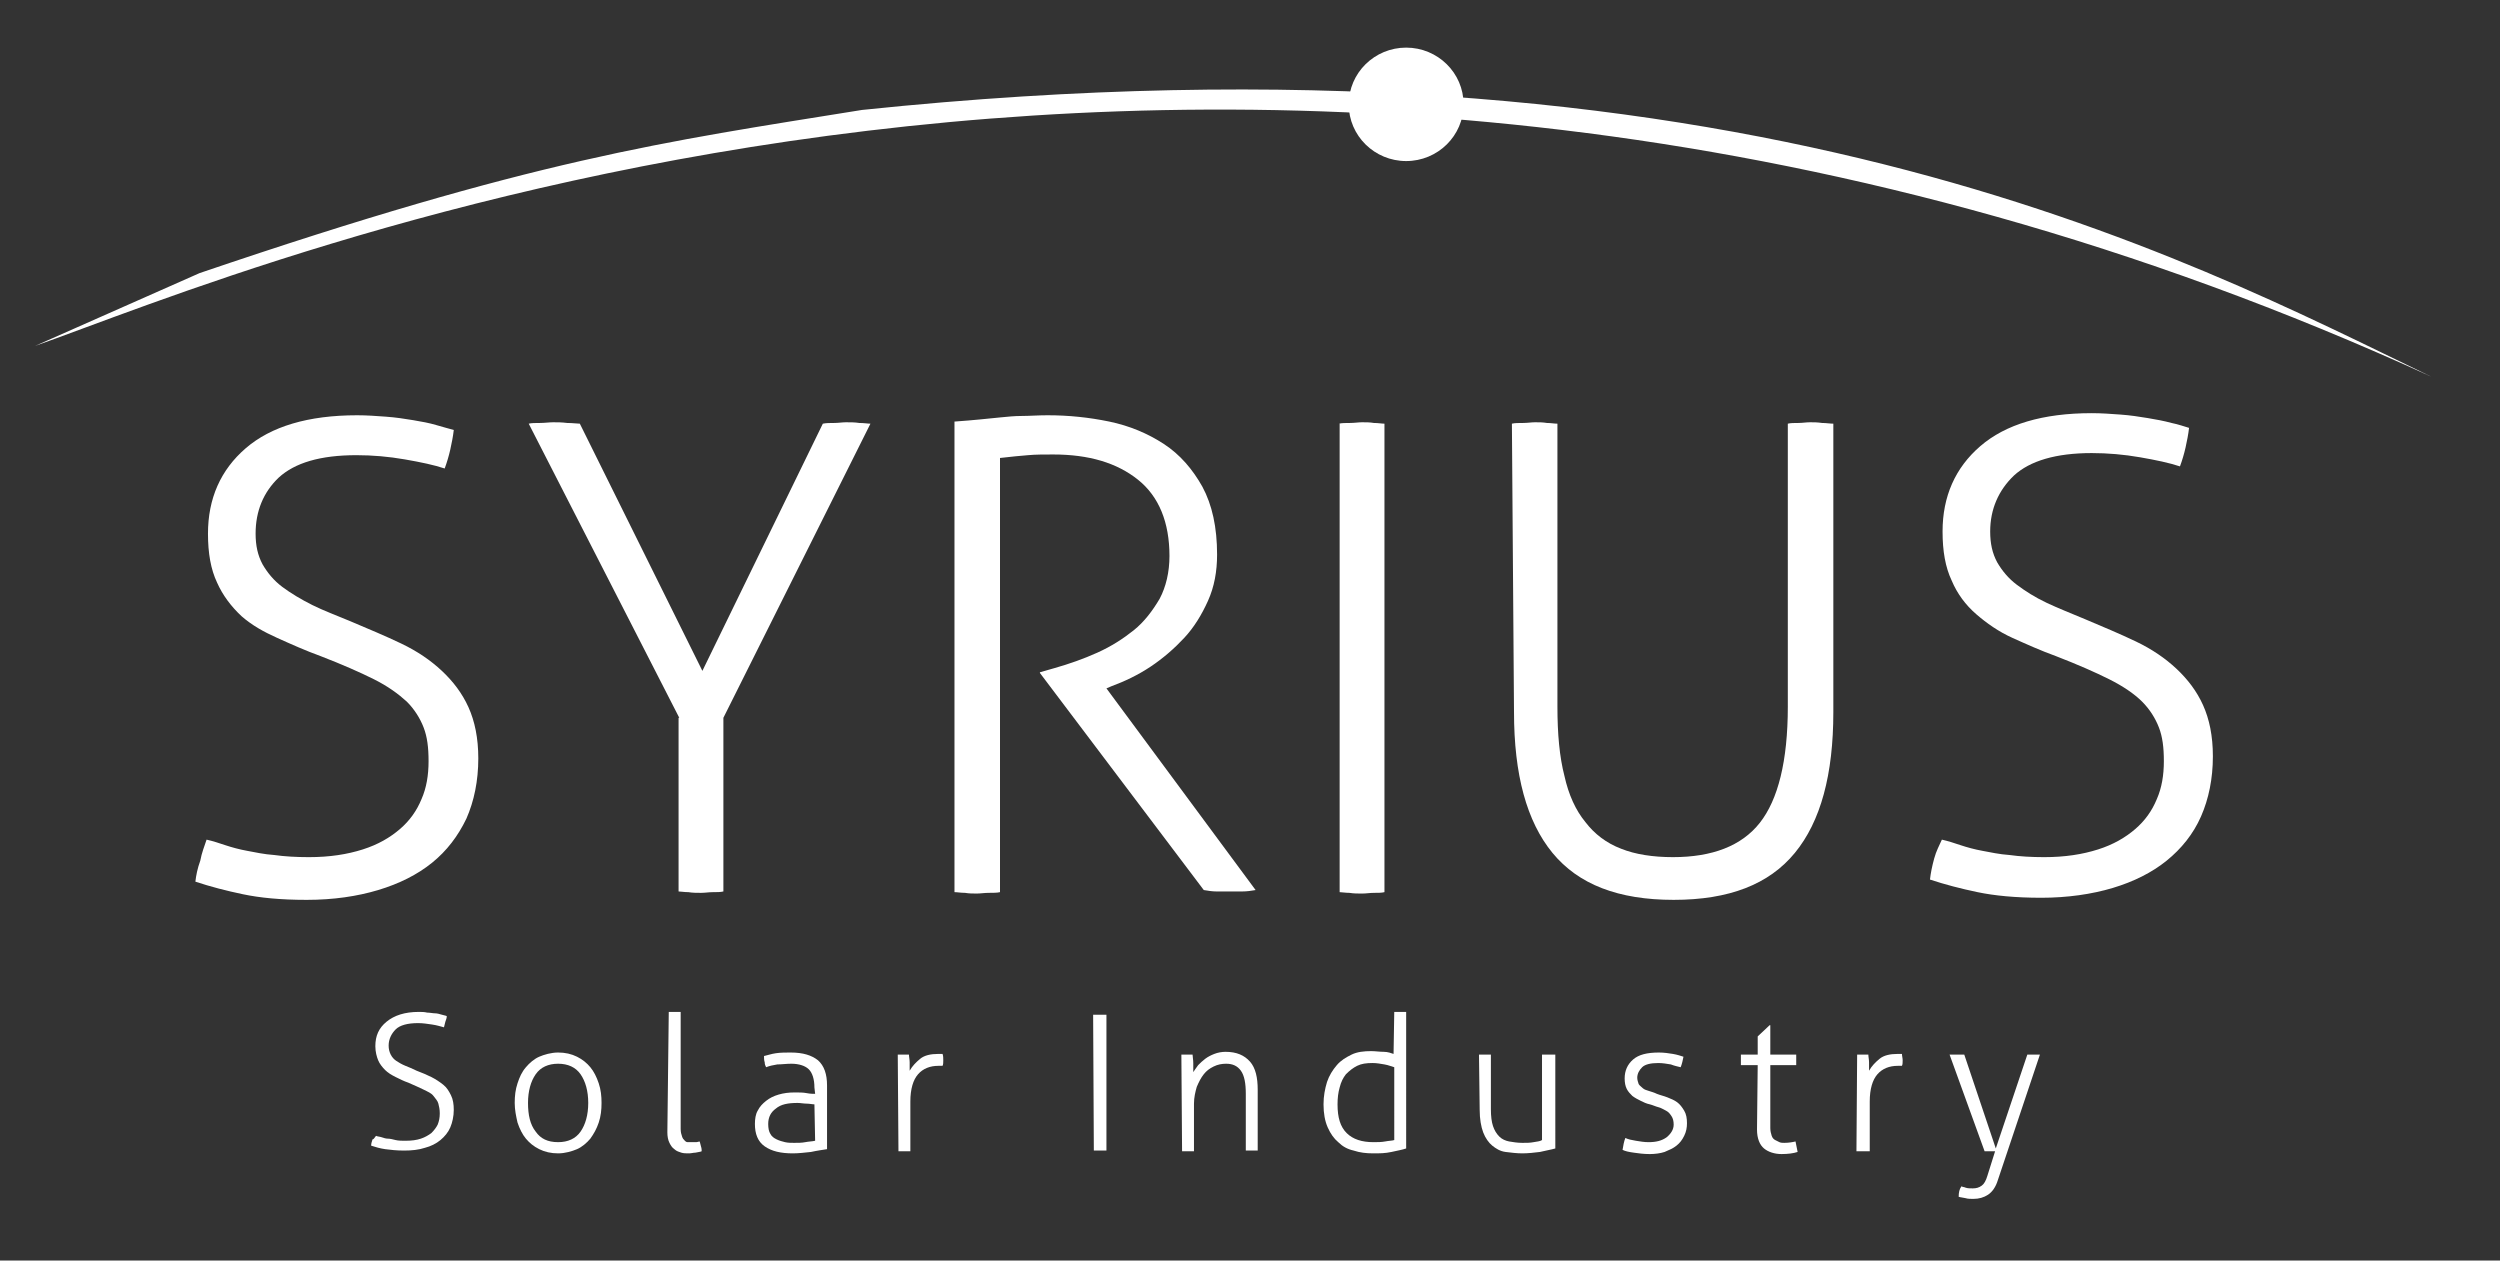
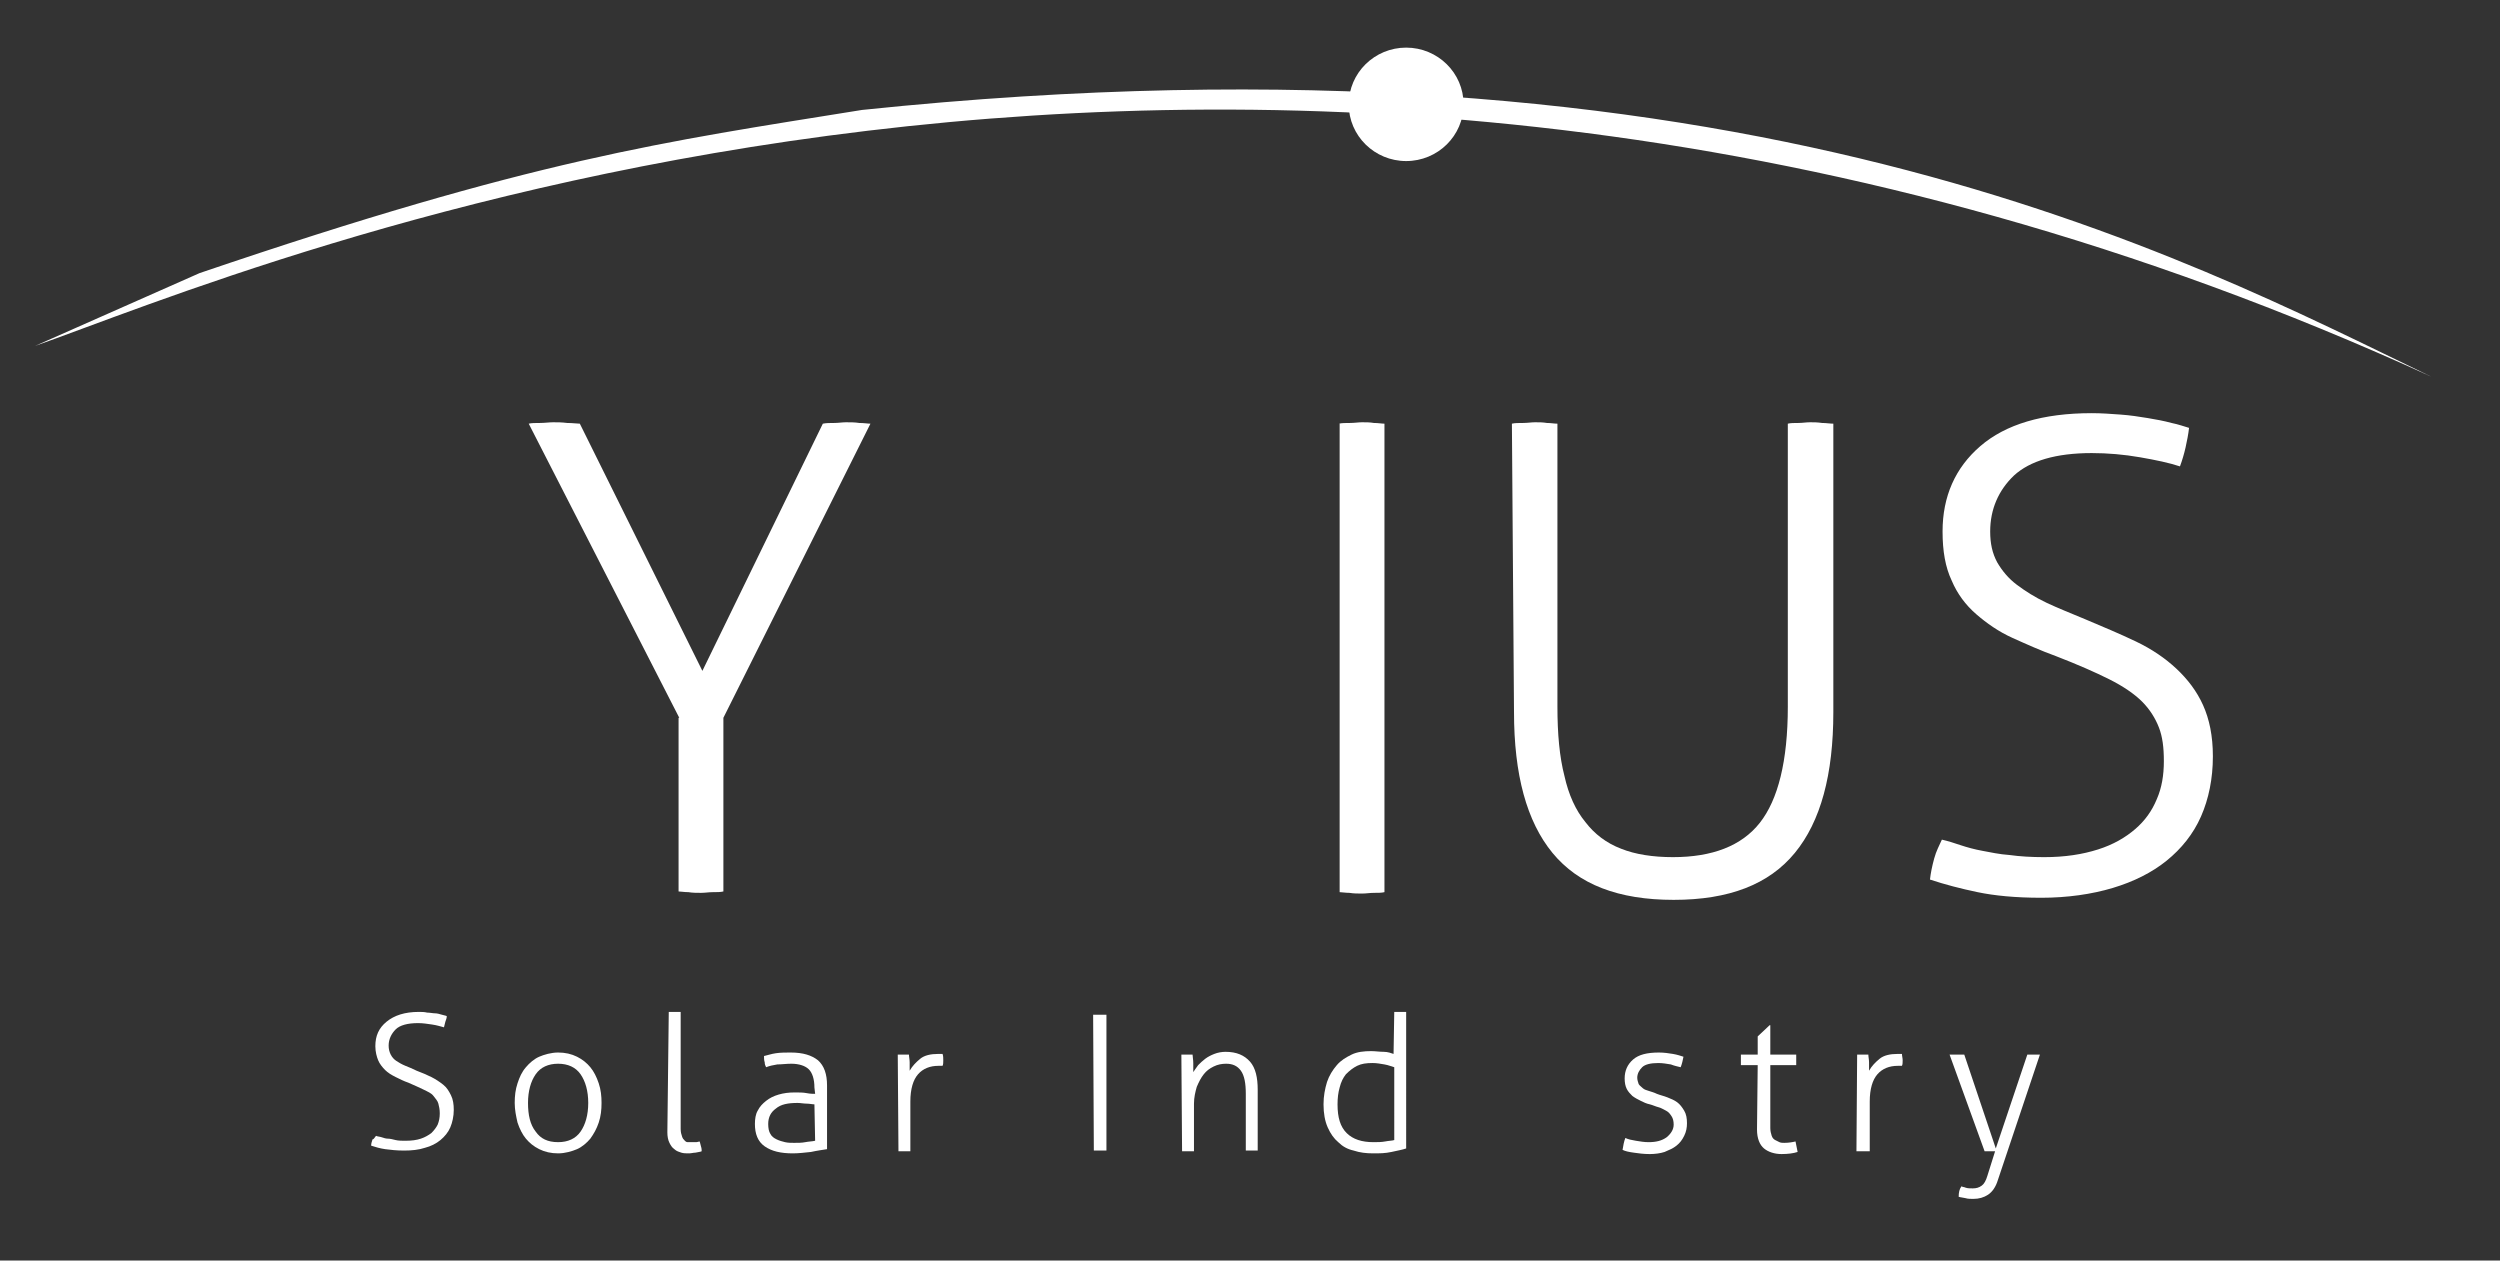
<svg xmlns="http://www.w3.org/2000/svg" version="1.1" id="Calque_2_00000104678585007046100800000017432869749524271538_" x="0px" y="0px" viewBox="0 0 357 180" style="enable-background:new 0 0 357 180;" xml:space="preserve">
  <rect x="0" y="0" width="357" height="180" fill="#333333" stroke="none" />
  <style type="text/css">
	.st0{fill:#FFFFFF;}
</style>
  <path class="st0" d="M5,49.4c29.8-10.4,173.1-73,342.2,4.4c-35.2-17-98.6-51.2-224.1-38.1c-28.6,4.6-46.7,7-94.6,23.3L5,49.4L5,49.4  z" />
  <path class="st0" d="M209,14.9c0,4.5-3.7,8.1-8.2,8.1s-8.2-3.6-8.2-8.1s3.7-8.1,8.2-8.1S209,10.4,209,14.9" />
  <g>
-     <path class="st0" d="M29.5,119.9c0.9,0.2,1.8,0.5,2.7,0.8c0.9,0.3,2,0.6,3.1,0.8s2.4,0.5,3.9,0.6c1.4,0.2,3.1,0.3,4.9,0.3   c3,0,5.5-0.4,7.7-1.1s3.9-1.7,5.3-2.9s2.4-2.6,3.1-4.3c0.7-1.6,1-3.4,1-5.4s-0.2-3.5-0.7-4.8c-0.5-1.3-1.3-2.6-2.4-3.7   c-1.2-1.1-2.7-2.2-4.7-3.2c-2-1-4.5-2.1-7.6-3.3c-2.2-0.8-4.2-1.7-6.2-2.6S36,89.3,34.5,88C33,86.6,31.8,85,31,83.2   c-0.9-1.9-1.3-4.2-1.3-7c0-5,1.8-9.1,5.4-12.2c3.6-3.1,8.9-4.7,15.9-4.7c1.4,0,2.7,0.1,4.1,0.2c1.4,0.1,2.7,0.3,3.9,0.5   s2.3,0.4,3.3,0.7s1.8,0.5,2.5,0.7c-0.1,0.9-0.3,1.9-0.5,2.8s-0.5,1.9-0.8,2.7c-1.5-0.5-3.4-0.9-5.7-1.3c-2.3-0.4-4.6-0.6-6.9-0.6   c-5.2,0-8.8,1.1-11.1,3.2c-2.2,2.1-3.3,4.8-3.3,8c0,1.7,0.3,3.1,1,4.4c0.7,1.2,1.6,2.3,2.8,3.2c1.2,0.9,2.7,1.8,4.3,2.6   s3.5,1.5,5.4,2.3c2.6,1.1,5,2.1,7.3,3.2c2.3,1.1,4.2,2.4,5.8,3.9c1.6,1.5,2.9,3.2,3.8,5.2c0.9,2,1.4,4.4,1.4,7.3   c0,3.2-0.6,6.1-1.7,8.6c-1.2,2.5-2.8,4.6-4.9,6.3c-2.1,1.7-4.7,3-7.7,3.9c-3,0.9-6.4,1.4-10.2,1.4s-6.7-0.3-9.1-0.8   c-2.4-0.5-4.7-1.1-6.8-1.8c0.1-0.9,0.3-1.9,0.7-3C28.8,121.8,29.2,120.8,29.5,119.9L29.5,119.9z" />
    <path class="st0" d="M97,102.5l-21.5-42c0.4-0.1,0.9-0.1,1.6-0.1s1.3-0.1,1.9-0.1c0.6,0,1.2,0,2,0.1c0.8,0,1.4,0.1,1.8,0.1   l17.5,35.3l17.2-35.3c0.5-0.1,1-0.1,1.6-0.1c0.6,0,1.2-0.1,1.7-0.1c0.6,0,1.3,0,1.9,0.1c0.7,0,1.2,0.1,1.6,0.1l-21,42v24.8   c-0.4,0.1-0.9,0.1-1.5,0.1c-0.6,0-1.1,0.1-1.7,0.1c-0.6,0-1.2,0-1.8-0.1c-0.6,0-1.1-0.1-1.4-0.1V102.5z" />
-     <path class="st0" d="M136.3,60.2c1.4-0.1,2.6-0.2,3.6-0.3c1-0.1,2-0.2,3-0.3c1-0.1,2-0.2,3-0.2c1.1,0,2.3-0.1,3.7-0.1   c3,0,5.9,0.3,8.8,0.9c2.9,0.6,5.5,1.7,7.8,3.2c2.3,1.5,4.1,3.6,5.5,6.1c1.4,2.6,2.1,5.8,2.1,9.7c0,2.4-0.4,4.6-1.3,6.6   c-0.9,2-2,3.8-3.4,5.3s-3,2.9-4.8,4.1c-1.8,1.2-3.7,2.1-5.6,2.8l-0.7,0.3l21.3,28.8c-0.6,0.1-1.2,0.2-1.9,0.2h-3.7   c-0.6,0-1.2-0.1-1.8-0.2l-23.4-31V96l2.1-0.6c2.1-0.6,4.1-1.3,6.1-2.2c2-0.9,3.7-2,5.2-3.2s2.7-2.8,3.7-4.5   c0.9-1.7,1.4-3.8,1.4-6.1c0-4.8-1.5-8.5-4.5-10.9s-7-3.6-12.1-3.6c-1.3,0-2.5,0-3.6,0.1c-1.1,0.1-2.4,0.2-4,0.4v62   c-0.4,0.1-1,0.1-1.6,0.1s-1.2,0.1-1.7,0.1c-0.6,0-1.1,0-1.7-0.1c-0.6,0-1.1-0.1-1.5-0.1L136.3,60.2L136.3,60.2z" />
    <path class="st0" d="M191.2,60.5c0.4-0.1,1-0.1,1.6-0.1s1.2-0.1,1.7-0.1c0.6,0,1.1,0,1.7,0.1c0.6,0,1.1,0.1,1.5,0.1v66.9   c-0.4,0.1-0.9,0.1-1.5,0.1c-0.6,0-1.1,0.1-1.7,0.1c-0.6,0-1.2,0-1.8-0.1c-0.6,0-1.1-0.1-1.4-0.1V60.5z" />
    <path class="st0" d="M215.9,60.5c0.4-0.1,1-0.1,1.6-0.1c0.6,0,1.2-0.1,1.7-0.1c0.6,0,1.1,0,1.7,0.1c0.6,0,1,0.1,1.5,0.1v40.4   c0,3.9,0.3,7.2,1,9.9c0.6,2.7,1.6,4.9,3,6.6c1.3,1.7,3,3,5.1,3.8c2,0.8,4.5,1.2,7.4,1.2c5.6,0,9.8-1.6,12.4-4.9   c2.6-3.3,4-8.8,4-16.6V60.5c0.4-0.1,0.9-0.1,1.5-0.1s1.1-0.1,1.7-0.1c0.5,0,1,0,1.7,0.1c0.6,0,1.1,0.1,1.6,0.1v41.2   c0,8.9-1.8,15.6-5.5,20.1c-3.7,4.5-9.4,6.7-17.3,6.7s-13.6-2.2-17.3-6.7c-3.7-4.5-5.5-11.2-5.5-20.1L215.9,60.5L215.9,60.5z" />
    <path class="st0" d="M277.3,119.9c0.9,0.2,1.8,0.5,2.7,0.8c0.9,0.3,2,0.6,3.1,0.8s2.4,0.5,3.9,0.6c1.4,0.2,3.1,0.3,4.9,0.3   c3,0,5.5-0.4,7.7-1.1s3.9-1.7,5.3-2.9c1.4-1.2,2.4-2.6,3.1-4.3c0.7-1.6,1-3.4,1-5.4s-0.2-3.5-0.7-4.8c-0.5-1.3-1.3-2.6-2.4-3.7   c-1.1-1.1-2.7-2.2-4.7-3.2c-2-1-4.5-2.1-7.6-3.3c-2.2-0.8-4.2-1.7-6.2-2.6c-2-0.9-3.7-2.1-5.2-3.4s-2.7-2.9-3.5-4.8   c-0.9-1.9-1.3-4.2-1.3-7c0-5,1.8-9.1,5.4-12.2s8.9-4.7,15.9-4.7c1.4,0,2.7,0.1,4.1,0.2c1.4,0.1,2.7,0.3,3.9,0.5s2.3,0.4,3.4,0.7   c1,0.2,1.8,0.5,2.5,0.7c-0.1,0.9-0.3,1.9-0.5,2.8s-0.5,1.9-0.8,2.7c-1.5-0.5-3.4-0.9-5.7-1.3c-2.3-0.4-4.6-0.6-6.9-0.6   c-5.1,0-8.8,1.1-11.1,3.2c-2.2,2.1-3.4,4.8-3.4,8c0,1.7,0.3,3.1,1,4.4c0.7,1.2,1.6,2.3,2.8,3.2c1.2,0.9,2.6,1.8,4.3,2.6   c1.7,0.8,3.5,1.5,5.4,2.3c2.6,1.1,5,2.1,7.3,3.2c2.3,1.1,4.2,2.4,5.8,3.9c1.6,1.5,2.9,3.2,3.8,5.2c0.9,2,1.4,4.4,1.4,7.3   c0,3.2-0.6,6.1-1.7,8.6c-1.1,2.5-2.8,4.6-4.9,6.3c-2.1,1.7-4.7,3-7.7,3.9c-3,0.9-6.5,1.4-10.2,1.4s-6.7-0.3-9.1-0.8   c-2.4-0.5-4.7-1.1-6.8-1.8c0.1-0.9,0.3-1.9,0.6-3S276.9,120.8,277.3,119.9L277.3,119.9z" />
  </g>
  <g>
    <path class="st0" d="M53.7,162.2c0.2,0.1,0.5,0.1,0.8,0.2c0.3,0.1,0.6,0.2,0.9,0.2s0.7,0.1,1.1,0.2c0.4,0.1,0.9,0.1,1.4,0.1   c0.9,0,1.6-0.1,2.2-0.3c0.6-0.2,1.1-0.5,1.5-0.8c0.4-0.4,0.7-0.8,0.9-1.2c0.2-0.5,0.3-1,0.3-1.6s-0.1-1-0.2-1.4s-0.4-0.7-0.7-1.1   s-0.8-0.6-1.4-0.9s-1.3-0.6-2.2-1c-0.6-0.2-1.2-0.5-1.8-0.8c-0.6-0.3-1.1-0.6-1.5-1s-0.8-0.9-1-1.4s-0.4-1.2-0.4-2   c0-1.5,0.5-2.6,1.6-3.5s2.6-1.4,4.6-1.4c0.4,0,0.8,0,1.2,0.1c0.4,0,0.8,0.1,1.1,0.1s0.7,0.1,1,0.2s0.5,0.1,0.7,0.2   c0,0.3-0.1,0.5-0.2,0.8c-0.1,0.3-0.1,0.5-0.2,0.8c-0.4-0.1-1-0.3-1.7-0.4c-0.7-0.1-1.3-0.2-2-0.2c-1.5,0-2.6,0.3-3.2,0.9   s-1,1.4-1,2.3c0,0.5,0.1,0.9,0.3,1.3c0.2,0.4,0.5,0.7,0.8,0.9s0.8,0.5,1.3,0.7c0.5,0.2,1,0.4,1.6,0.7c0.8,0.3,1.5,0.6,2.1,0.9   s1.2,0.7,1.7,1.1c0.5,0.4,0.8,0.9,1.1,1.5s0.4,1.3,0.4,2.1c0,0.9-0.2,1.8-0.5,2.5s-0.8,1.3-1.4,1.8s-1.4,0.9-2.2,1.1   c-0.9,0.3-1.9,0.4-3,0.4s-1.9-0.1-2.7-0.2c-0.7-0.1-1.4-0.3-2-0.5c0-0.3,0.1-0.6,0.2-0.9C53.4,162.7,53.5,162.4,53.7,162.2   L53.7,162.2z" />
    <path class="st0" d="M79.7,164.7c-1,0-1.9-0.2-2.7-0.6s-1.4-0.9-1.9-1.5s-0.9-1.4-1.2-2.3c-0.2-0.9-0.4-1.8-0.4-2.8   s0.1-1.9,0.4-2.8s0.6-1.6,1.2-2.3c0.5-0.6,1.2-1.2,1.9-1.5s1.7-0.6,2.7-0.6s1.9,0.2,2.7,0.6c0.8,0.4,1.4,0.9,1.9,1.5   c0.5,0.6,0.9,1.4,1.2,2.3c0.3,0.9,0.4,1.8,0.4,2.8s-0.1,1.9-0.4,2.8s-0.7,1.6-1.2,2.3c-0.5,0.6-1.2,1.2-1.9,1.5   S80.7,164.7,79.7,164.7z M79.7,163.1c1.4,0,2.5-0.5,3.2-1.5c0.7-1,1.1-2.4,1.1-4.1s-0.4-3.1-1.1-4.1c-0.7-1-1.8-1.5-3.2-1.5   s-2.5,0.5-3.2,1.5c-0.7,1-1.1,2.4-1.1,4.1s0.3,3.1,1.1,4.1C77.2,162.6,78.2,163.1,79.7,163.1z" />
    <path class="st0" d="M95.5,144.5c0.1,0,0.3,0,0.4,0c0.2,0,0.3,0,0.4,0c0.1,0,0.2,0,0.4,0c0.2,0,0.4,0,0.5,0v16.7   c0,0.5,0.1,0.8,0.2,1.1s0.2,0.4,0.4,0.6s0.3,0.2,0.5,0.2s0.4,0,0.5,0c0.2,0,0.4,0,0.6,0s0.4-0.1,0.5-0.1c0.1,0.2,0.1,0.4,0.2,0.7   s0.1,0.5,0.1,0.7c-0.2,0.1-0.5,0.1-0.9,0.2c-0.3,0-0.6,0.1-0.9,0.1c-0.4,0-0.8,0-1.1-0.1s-0.7-0.2-1-0.5c-0.3-0.2-0.5-0.5-0.7-0.9   c-0.2-0.4-0.3-0.9-0.3-1.5L95.5,144.5L95.5,144.5z" />
    <path class="st0" d="M116.3,155.3c0-1.2-0.3-2.1-0.8-2.6s-1.4-0.8-2.5-0.8c-0.7,0-1.4,0.1-2,0.1c-0.6,0.1-1.1,0.2-1.6,0.4   c-0.1-0.2-0.2-0.4-0.2-0.7c-0.1-0.3-0.1-0.6-0.1-0.9c0.5-0.1,1-0.3,1.7-0.4s1.4-0.1,2.1-0.1c1.8,0,3,0.4,3.9,1.1   c0.9,0.8,1.3,2,1.3,3.6v9.1c-0.6,0.1-1.4,0.2-2.3,0.4c-0.9,0.1-1.8,0.2-2.6,0.2c-1.7,0-3-0.3-4-1c-1-0.7-1.4-1.8-1.4-3.2   c0-0.7,0.1-1.4,0.4-1.9c0.3-0.6,0.7-1,1.2-1.4s1.1-0.7,1.8-0.9c0.7-0.2,1.4-0.3,2.3-0.3c0.6,0,1.2,0,1.7,0.1   c0.5,0.1,0.9,0.1,1.2,0.1L116.3,155.3L116.3,155.3z M116.3,157.7c-0.3,0-0.7-0.1-1.1-0.1s-0.9-0.1-1.3-0.1c-1.4,0-2.4,0.2-3.1,0.8   c-0.7,0.5-1.1,1.2-1.1,2.2c0,0.6,0.1,1.1,0.3,1.4c0.2,0.4,0.5,0.6,0.9,0.8s0.8,0.3,1.2,0.4c0.4,0.1,0.9,0.1,1.3,0.1   c0.6,0,1.1,0,1.6-0.1s1-0.1,1.4-0.2L116.3,157.7L116.3,157.7z" />
    <path class="st0" d="M128.2,150.6c0.1,0,0.3,0,0.4,0c0.1,0,0.3,0,0.4,0c0.1,0,0.3,0,0.4,0c0.1,0,0.3,0,0.4,0c0,0.3,0.1,0.7,0.1,1.1   c0,0.4,0,0.8,0,1.2c0.4-0.7,0.9-1.2,1.5-1.7s1.5-0.7,2.6-0.7h0.3c0.1,0,0.2,0,0.3,0c0.1,0.3,0.1,0.6,0.1,0.9c0,0.3,0,0.6-0.1,0.8   c-0.1,0-0.3,0-0.3,0H134c-1.2,0-2.2,0.4-2.9,1.2c-0.7,0.8-1.1,2.1-1.1,3.9v7.1c-0.1,0-0.3,0-0.4,0c-0.2,0-0.3,0-0.4,0   c-0.1,0-0.2,0-0.4,0c-0.2,0-0.4,0-0.5,0L128.2,150.6L128.2,150.6z" />
    <path class="st0" d="M156.1,144.9c0.1,0,0.3,0,0.5,0c0.2,0,0.3,0,0.5,0c0.2,0,0.3,0,0.5,0c0.2,0,0.3,0,0.4,0v19.4   c-0.1,0-0.3,0-0.4,0c-0.2,0-0.3,0-0.5,0c-0.2,0-0.4,0-0.5,0c-0.2,0-0.3,0-0.4,0L156.1,144.9L156.1,144.9z" />
    <path class="st0" d="M168.7,150.6c0.1,0,0.3,0,0.4,0c0.1,0,0.3,0,0.4,0c0.1,0,0.3,0,0.4,0c0.1,0,0.3,0,0.4,0c0,0.3,0.1,0.7,0.1,1.2   c0,0.5,0,0.9,0,1.3c0.2-0.3,0.4-0.6,0.7-1c0.3-0.3,0.6-0.6,1-0.9c0.4-0.3,0.8-0.5,1.3-0.7c0.5-0.2,1.1-0.3,1.6-0.3   c1.6,0,2.7,0.5,3.5,1.4s1.1,2.3,1.1,4v8.7c-0.1,0-0.3,0-0.4,0c-0.2,0-0.3,0-0.4,0c-0.1,0-0.2,0-0.4,0c-0.2,0-0.4,0-0.5,0v-8.1   c0-1.5-0.2-2.6-0.7-3.3c-0.5-0.7-1.2-1-2.1-1c-0.6,0-1.2,0.1-1.8,0.4s-1,0.6-1.4,1.1c-0.4,0.5-0.7,1.1-1,1.8   c-0.2,0.7-0.4,1.5-0.4,2.4v6.8c-0.1,0-0.3,0-0.4,0c-0.2,0-0.3,0-0.4,0c-0.1,0-0.2,0-0.4,0c-0.2,0-0.4,0-0.5,0L168.7,150.6   L168.7,150.6z" />
    <path class="st0" d="M199.1,144.5c0.1,0,0.3,0,0.5,0c0.2,0,0.3,0,0.4,0c0.1,0,0.3,0,0.4,0c0.2,0,0.3,0,0.4,0V164   c-0.6,0.2-1.2,0.3-2.1,0.5s-1.7,0.2-2.6,0.2c-1,0-1.9-0.1-2.8-0.4c-0.9-0.2-1.6-0.6-2.2-1.2c-0.6-0.5-1.1-1.2-1.5-2.1   s-0.6-2-0.6-3.3c0-1.2,0.2-2.2,0.5-3.2c0.3-0.9,0.8-1.7,1.4-2.4s1.3-1.1,2.1-1.5s1.8-0.5,2.8-0.5c0.6,0,1.2,0.1,1.8,0.1   s1.1,0.2,1.4,0.3L199.1,144.5L199.1,144.5z M199.1,152.4c-0.4-0.1-0.8-0.3-1.4-0.4s-1.1-0.2-1.7-0.2c-0.9,0-1.6,0.1-2.2,0.4   s-1.1,0.7-1.6,1.2c-0.4,0.5-0.7,1.1-0.9,1.9c-0.2,0.7-0.3,1.5-0.3,2.4c0,1.9,0.4,3.2,1.3,4.1c0.9,0.9,2.2,1.3,3.8,1.3   c0.6,0,1.2,0,1.7-0.1s1-0.1,1.3-0.2V152.4L199.1,152.4z" />
-     <path class="st0" d="M211.2,150.6c0.1,0,0.3,0,0.5,0c0.2,0,0.3,0,0.4,0c0.1,0,0.3,0,0.4,0c0.2,0,0.3,0,0.4,0v7.8   c0,1,0.1,1.8,0.3,2.4s0.5,1.1,0.9,1.5s0.9,0.6,1.4,0.7c0.6,0.1,1.2,0.2,1.9,0.2c0.6,0,1.1,0,1.6-0.1s0.9-0.1,1.2-0.3v-12.2   c0.1,0,0.3,0,0.5,0c0.2,0,0.3,0,0.4,0c0.1,0,0.3,0,0.5,0c0.2,0,0.3,0,0.5,0V164c-0.7,0.2-1.4,0.3-2.2,0.5c-0.8,0.1-1.7,0.2-2.5,0.2   s-1.6-0.1-2.4-0.2s-1.4-0.5-1.9-0.9s-1-1.1-1.3-1.9c-0.3-0.8-0.5-1.9-0.5-3.2L211.2,150.6L211.2,150.6z" />
    <path class="st0" d="M232.1,162.5c0.4,0.2,0.9,0.3,1.5,0.4s1.2,0.2,1.8,0.2c1.1,0,1.9-0.2,2.6-0.7c0.6-0.5,1-1.1,1-1.8   c0-0.5-0.1-0.9-0.3-1.2s-0.4-0.6-0.8-0.8s-0.7-0.4-1.1-0.5c-0.4-0.1-0.8-0.3-1.2-0.4c-0.5-0.1-0.9-0.3-1.3-0.5s-0.8-0.4-1.2-0.7   c-0.3-0.3-0.6-0.6-0.8-1c-0.2-0.4-0.3-0.9-0.3-1.5c0-1.1,0.4-2,1.2-2.7c0.8-0.7,2-1,3.7-1c0.7,0,1.4,0.1,2,0.2s1.2,0.3,1.5,0.4   c-0.1,0.5-0.2,1-0.4,1.5c-0.4-0.1-0.9-0.2-1.4-0.4c-0.6-0.1-1.2-0.2-1.8-0.2c-1.1,0-1.9,0.2-2.3,0.6s-0.7,0.9-0.7,1.5   c0,0.3,0.1,0.6,0.2,0.9c0.1,0.2,0.4,0.4,0.6,0.6s0.6,0.3,0.9,0.4s0.7,0.2,1.1,0.4c0.5,0.2,1,0.3,1.5,0.5c0.5,0.2,1,0.4,1.4,0.7   c0.4,0.3,0.7,0.7,1,1.2s0.4,1.1,0.4,1.8c0,0.6-0.1,1.2-0.4,1.8s-0.6,1-1.1,1.4c-0.5,0.4-1,0.6-1.7,0.9c-0.6,0.2-1.4,0.3-2.1,0.3   c-0.9,0-1.6-0.1-2.3-0.2c-0.7-0.1-1.2-0.2-1.6-0.4C231.8,163.6,231.9,163,232.1,162.5L232.1,162.5z" />
    <path class="st0" d="M251,152.1h-2.4c0-0.1,0-0.2,0-0.4c0-0.1,0-0.3,0-0.4s0-0.3,0-0.4c0-0.1,0-0.2,0-0.3h2.4V148l1.7-1.6h0.1v4.2   h3.7c0,0.1,0,0.2,0,0.3c0,0.1,0,0.3,0,0.4s0,0.3,0,0.4c0,0.1,0,0.3,0,0.4h-3.7v9c0,0.4,0.1,0.8,0.2,1.1s0.3,0.5,0.5,0.6   c0.2,0.1,0.4,0.2,0.6,0.3c0.2,0.1,0.5,0.1,0.7,0.1c0.6,0,1.2-0.1,1.6-0.2c0.1,0.5,0.2,1,0.3,1.5c-0.6,0.2-1.4,0.3-2.3,0.3   c-1,0-1.9-0.3-2.5-0.8s-1-1.4-1-2.7L251,152.1L251,152.1z" />
    <path class="st0" d="M265.2,150.6c0.1,0,0.3,0,0.4,0c0.1,0,0.3,0,0.4,0c0.1,0,0.3,0,0.4,0c0.1,0,0.3,0,0.4,0c0,0.3,0.1,0.7,0.1,1.1   c0,0.4,0,0.8,0,1.2c0.4-0.7,0.9-1.2,1.5-1.7c0.6-0.5,1.5-0.7,2.6-0.7h0.3c0.1,0,0.2,0,0.3,0c0,0.3,0.1,0.6,0.1,0.9   c0,0.3,0,0.6-0.1,0.8c-0.1,0-0.3,0-0.3,0H271c-1.2,0-2.2,0.4-2.9,1.2c-0.7,0.8-1.1,2.1-1.1,3.9v7.1c-0.1,0-0.3,0-0.5,0   c-0.2,0-0.3,0-0.5,0c-0.1,0-0.2,0-0.4,0c-0.2,0-0.4,0-0.5,0L265.2,150.6L265.2,150.6z" />
    <path class="st0" d="M284.9,164.4h-0.5c-0.2,0-0.4,0-0.5,0c-0.2,0-0.4,0-0.5,0l-5-13.8c0.1,0,0.3,0,0.5,0c0.2,0,0.4,0,0.6,0   c0.1,0,0.3,0,0.5,0c0.2,0,0.4,0,0.5,0L285,164l4.5-13.4c0.1,0,0.2,0,0.4,0c0.2,0,0.3,0,0.5,0s0.3,0,0.5,0c0.2,0,0.3,0,0.4,0   l-6,17.9c-0.3,1-0.8,1.7-1.4,2.1c-0.6,0.4-1.3,0.6-2.1,0.6c-0.4,0-0.8,0-1.1-0.1c-0.4-0.1-0.7-0.1-1-0.2c0-0.6,0.1-1.1,0.4-1.5   c0.1,0.1,0.4,0.1,0.6,0.2c0.3,0.1,0.6,0.1,1,0.1c0.5,0,0.9-0.1,1.3-0.4c0.3-0.2,0.6-0.7,0.8-1.4L284.9,164.4L284.9,164.4z" />
  </g>
</svg>